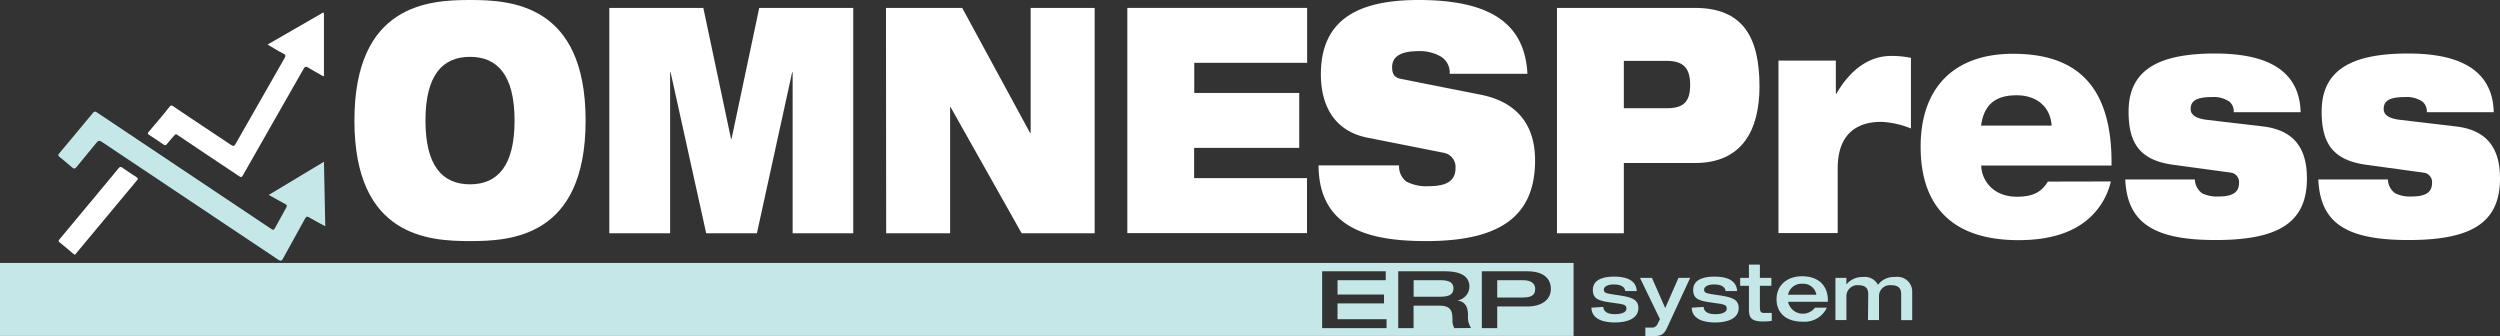
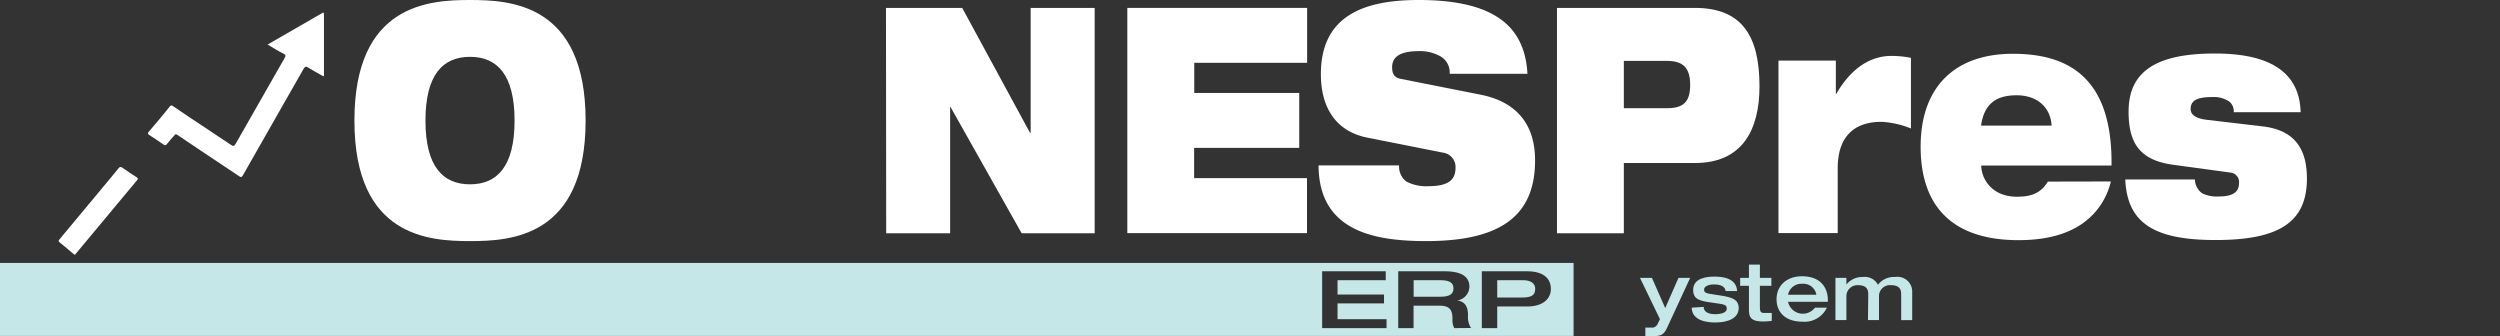
<svg xmlns="http://www.w3.org/2000/svg" viewBox="0 0 376.53 50.63">
  <rect x="0" y="0" width="376.53" height="50.63" fill="#333333" stroke="none" />
  <defs>
    <style>.cls-1{fill:#fff;}.cls-2{fill:#c6e7e8;}</style>
  </defs>
  <g id="Réteg_2" data-name="Réteg 2">
    <g id="Réteg_2-2" data-name="Réteg 2">
      <path class="cls-1" d="M24.63,21.77c.24.16.37.11.53-.1.31-.4.66-.76,1-1.17s.37-.3.68-.1c3,2.05,6.11,4.08,9.16,6.13.29.2.41.18.59-.14q1.52-2.68,3.06-5.37c2-3.55,4.07-7.1,6.08-10.66.2-.34.34-.4.69-.18.6.39,1.25.72,1.87,1.08s.5.28.5-.27c0-2.92,0-5.85,0-8.76,0-.11,0-.24-.09-.36L40.3,6.71c.86.49,1.61,1,2.4,1.37.34.18.36.32.17.65q-3.7,6.45-7.38,12.93c-.21.36-.34.4-.7.16C31.92,19.89,29,18,26.17,16.06c-.21-.14-.37-.31-.62,0-1,1.28-2.09,2.54-3.16,3.8-.17.2-.17.31.07.46.73.47,1.46.95,2.17,1.45Z" />
      <path class="cls-1" d="M11,38.17l.28.22.26-.32,9.08-10.9c.19-.22.19-.33-.07-.49-.71-.46-1.43-.94-2.13-1.43-.25-.17-.38-.14-.57.1-.73.91-1.49,1.8-2.24,2.71L9,36c-.15.17-.3.3,0,.52.69.55,1.35,1.11,2,1.67Z" />
      <g id="system">
-         <path class="cls-2" d="M241.48,46.22c.05,1,1.16,1.1,1.75,1.1.83,0,1.73-.22,1.73-.82s-.27-.66-2.06-.9c-2-.26-3-.49-3-1.94,0-1.81,2.11-2,3.18-2s3.34.14,3.44,2.18h-1.73c-.13-.94-1.23-1-1.79-1-.94,0-1.44.39-1.44.73,0,.52.15.6,1.75.83,2.08.3,3.45.5,3.45,2s-1.55,2.17-3.51,2.17c-1.36,0-3.51-.29-3.57-2.23Z" />
        <path class="cls-2" d="M247,41.85h1.8l2,4.55,2-4.55h1.76l-3.46,7.48c-.51,1.1-.91,1.3-2.29,1.3l-1,0V49.33a7.56,7.56,0,0,0,.82,0,.92.92,0,0,0,1-.49l.38-.77Z" />
        <path class="cls-2" d="M256.59,46.22c.05,1,1.15,1.1,1.75,1.1.83,0,1.73-.22,1.73-.82s-.28-.66-2.06-.9c-2-.26-3-.49-3-1.94,0-1.81,2.11-2,3.18-2s3.34.14,3.44,2.18H259.9c-.13-.94-1.23-1-1.8-1-.93,0-1.44.39-1.44.73,0,.52.16.6,1.75.83,2.09.3,3.46.5,3.46,2s-1.55,2.17-3.52,2.17c-1.35,0-3.5-.29-3.56-2.23Z" />
        <path class="cls-2" d="M263.41,43.05h-1.32v-1.2h1.32v-2h1.65v2h1.73v1.2h-1.73V46c0,.73,0,1.13.6,1.13l1.19,0v1.19a8.39,8.39,0,0,1-1.27.1c-2,0-2.17-.72-2.17-1.92Z" />
        <path class="cls-2" d="M269.3,45.45a2.28,2.28,0,0,0,4.05.89h1.8a3.71,3.71,0,0,1-3.64,2.11c-2.87,0-3.94-1.67-3.94-3.36,0-2.12,1.57-3.48,3.83-3.48,2.82,0,3.9,1.74,3.9,3.6v.24Zm4.27-1.06a2,2,0,0,0-2.15-1.65,2.05,2.05,0,0,0-2.12,1.65Z" />
        <path class="cls-2" d="M281.38,44.42c0-.66-.08-1.47-1.56-1.47a1.66,1.66,0,0,0-1.73,1.72v3.54h-1.65V41.85h1.65v1h0a3.08,3.08,0,0,1,2.51-1.13,2.2,2.2,0,0,1,2.24,1.18,3,3,0,0,1,2.58-1.18A2.22,2.22,0,0,1,288,44v4.22h-1.66V44.42c0-.66-.08-1.47-1.56-1.47A1.65,1.65,0,0,0,283,44.67v3.54h-1.66Z" />
      </g>
      <path class="cls-1" d="M70.79,0C76.89,0,88.2.57,88.2,18.16S76.89,36.31,70.79,36.31s-17.41-.57-17.41-18.15S64.69,0,70.79,0Zm0,27.76c4.1,0,6.71-2.71,6.71-9.6s-2.61-9.6-6.71-9.6-6.71,2.7-6.71,9.6S66.69,27.76,70.79,27.76Z" />
-       <path class="cls-1" d="M91.77,1.19h14.16l4.17,19.72h.08l4.17-19.72h14.16V35.13h-9.13V10.88h-.07L114,35.13h-7.64L101,10.88h-.07V35.13H91.77Z" />
      <path class="cls-1" d="M133.44,1.19h11.48L155.13,20h.1V1.19h9.64V35.13h-11l-10.7-19h-.07v19h-9.63Z" />
      <path class="cls-1" d="M169.79,1.19h27.08V9.46h-17V14h15.81v8.27H179.85v4.56h17v8.28H169.79Z" />
      <path class="cls-1" d="M205.89,20.72c-4.92-1-6.95-4.8-6.95-9.55C198.94,2.38,205.39,0,213.67,0c11.35,0,16,3.94,16.38,11.12H218.34a2.8,2.8,0,0,0-1.53-2.71,6.32,6.32,0,0,0-3.14-.71c-3,0-4,1-4,2.42,0,1,.32,1.57,1.32,1.76l12,2.38c5.07,1,8.21,4.13,8.21,9.89,0,8.27-5.07,12.16-16.38,12.16-7.74,0-16.19-1.42-16.23-11.4h12.13a2.85,2.85,0,0,0,1.07,2.42,6.41,6.41,0,0,0,3.43.71c3.13,0,4-1.14,4-2.75A2.17,2.17,0,0,0,217.38,23Z" />
      <path class="cls-1" d="M234.5,1.19h20.77C262.4,1.19,265,5.47,265,13c0,6.52-2.56,11.55-9.7,11.55H244.57V35.13H234.5ZM244.57,16.3h6.49c2.53,0,3.5-1,3.5-3.51s-1-3.62-3.5-3.62h-6.49Z" />
      <path class="cls-1" d="M267.86,9.13h8.64v5h.07c2.32-4,5.24-5.71,8.31-5.71a15.4,15.4,0,0,1,2.93.29V19.35a13.54,13.54,0,0,0-4.46-1c-3.18,0-6.57,1.38-6.57,7v9.75h-8.92Z" />
      <path class="cls-1" d="M317.92,27.33a10.68,10.68,0,0,1-4.46,6.46c-2.29,1.53-5.36,2.38-9.46,2.38-9.38,0-14.73-4.56-14.73-14.07,0-9,5.13-14,13.91-14,8.63,0,15,3.85,14.84,16.83H298.4c0,1.85,1.46,4.7,5.39,4.7,2.32,0,3.67-.66,4.64-2.28ZM309,18.92c-.18-2.81-2.21-4.57-5.28-4.57s-4.89,1.29-5.35,4.57Z" />
      <path class="cls-1" d="M327.26,24.81c-5.17-.71-6.67-3.47-6.67-8,0-6.14,4.28-8.75,13-8.75,6.06,0,12.73,1.47,12.91,8.84H336.43a1.89,1.89,0,0,0-.68-1.61,4.22,4.22,0,0,0-2.64-.67c-2.67,0-3.17.81-3.17,1.81,0,.66.46,1.37,2.39,1.61l8.49,1c4.81.57,6.63,3.42,6.63,7.84,0,6.7-4.35,9.27-13.77,9.27-9.27,0-13.3-2.57-13.59-9.12h10.49a2.62,2.62,0,0,0,1.1,2.09,5.14,5.14,0,0,0,2.54.47c2.28,0,3-.81,3-2A1.43,1.43,0,0,0,336,26Z" />
-       <path class="cls-1" d="M356.34,24.81c-5.18-.71-6.67-3.47-6.67-8,0-6.14,4.28-8.75,13-8.75,6.07,0,12.74,1.47,12.92,8.84H365.51a1.89,1.89,0,0,0-.68-1.61,4.22,4.22,0,0,0-2.64-.67c-2.68,0-3.18.81-3.18,1.81,0,.66.47,1.37,2.39,1.61l8.49,1c4.82.57,6.64,3.42,6.64,7.84,0,6.7-4.35,9.27-13.77,9.27s-13.31-2.57-13.59-9.12h10.48a2.6,2.6,0,0,0,1.11,2.09,5.07,5.07,0,0,0,2.53.47c2.29,0,3-.81,3-2A1.43,1.43,0,0,0,365,26Z" />
-       <path class="cls-2" d="M10.88,25.23c.26.24.41.2.63-.06,1-1.23,2-2.42,3-3.65.29-.38.47-.39.86-.13q13.26,8.87,26.53,17.72c.39.25.52.21.73-.18,1.09-2,2.21-4,3.31-6,.17-.32.29-.39.62-.19.77.46,1.57.87,2.43,1.34-.07-3.27-.13-6.45-.2-9.72l-8.32,5c.88.49,1.68.94,2.49,1.37.28.15.3.27.15.54-.54,1-1.07,1.93-1.6,2.9-.29.55-.29.55-.82.2L14.7,17c-.25-.16-.42-.33-.7,0-1.68,2.05-3.39,4.08-5.09,6.11-.17.2-.18.31,0,.48.65.53,1.31,1.06,1.94,1.62Z" />
      <path class="cls-2" d="M229.39,42.2H225.5v2.61h3.72c1.32,0,2-.27,2-1.29S230.29,42.2,229.39,42.2Z" />
      <path class="cls-2" d="M216.91,42.2h-4v2.49h4c1.28,0,2-.3,2-1.26S218.13,42.2,216.91,42.2Z" />
      <path class="cls-2" d="M0,39.6v11H237v-11Zm208.83,9.82h-9.7V40.86h9.58V42.2h-7.26v2.16h7V45.7h-7v2.38h7.38Zm10.21,0a2.33,2.33,0,0,1-.28-1.3c0-1.22-.22-2.08-1.92-2.08H212.9v3.38h-2.31V40.86h7c2.81,0,3.72,1,3.72,2.32a2.14,2.14,0,0,1-1.82,2.07v0c1.31.21,1.61,1.1,1.61,2.31a2.91,2.91,0,0,0,.46,1.84Zm11-3.26H225.5v3.26h-2.32V40.86H230c2.7,0,3.58,1.28,3.58,2.66S232.5,46.16,230,46.16Z" />
    </g>
  </g>
</svg>